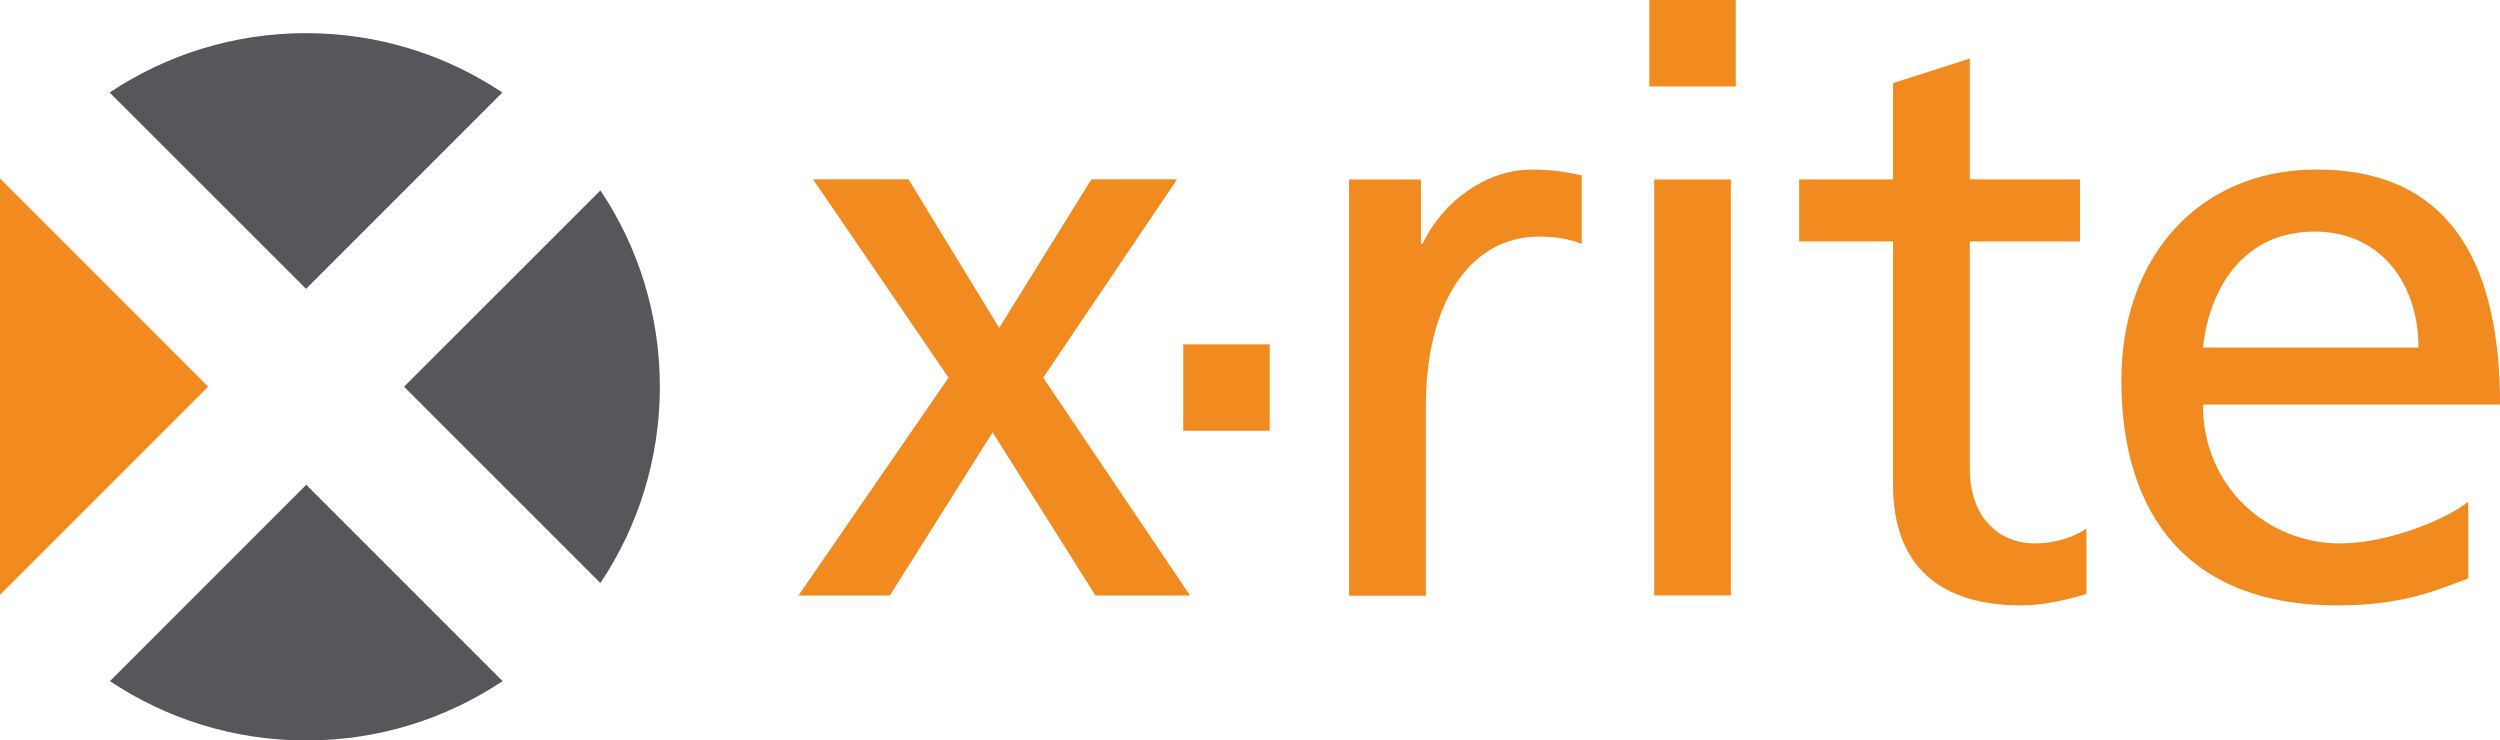
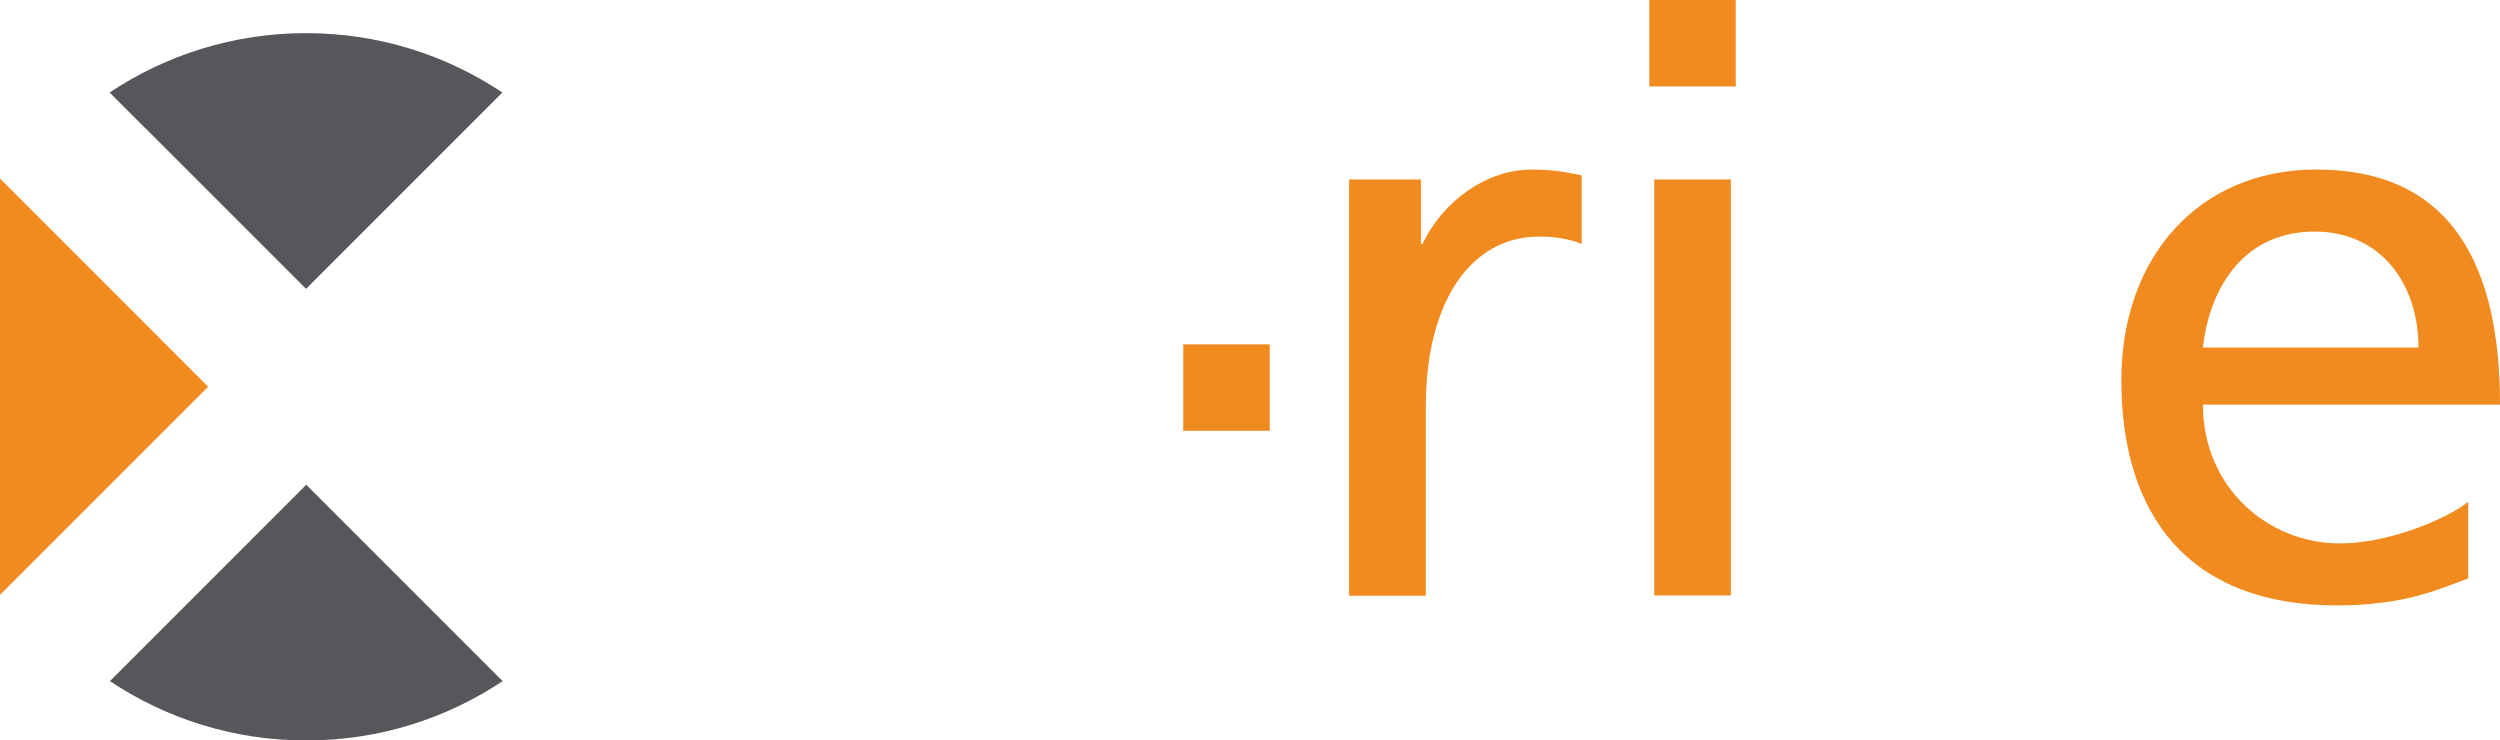
<svg xmlns="http://www.w3.org/2000/svg" width="34.616mm" height="10.253mm" version="1.1" viewBox="0 0 34.616 10.253">
  <title>X-Rite, Incorporated logo</title>
  <g transform="translate(-42.561 -79.054)">
    <g transform="matrix(.353 0 0 -.353 42.561 87.29)" style="fill:#f28b1f">
      <path d="M 0,0 8.164,8.164 0,16.33 Z" style="fill:#f28b1f" />
    </g>
    <g transform="matrix(.353 0 0 -.353 55.695 84.283)" style="fill:#f28b1f">
-       <path d="m0 0-5.315 7.778h3.745l3.556-5.826 3.616 5.826h3.362l-5.251-7.778 5.762-8.547h-3.713l-4.033 6.401-4.033-6.401h-3.586z" style="fill:#f28b1f" />
-     </g>
+       </g>
    <g transform="matrix(.353 0 0 -.353 61.241 81.539)" style="fill:#f28b1f">
      <path d="m0 0h2.818v-2.529h0.062c0.801 1.697 2.532 2.916 4.26 2.916 0.896 0 1.345-0.098 1.984-0.226v-2.69c-0.544 0.225-1.153 0.289-1.665 0.289-2.688 0-4.449-2.561-4.449-6.658v-7.429h-3.01z" style="fill:#f28b1f" />
    </g>
    <path d="m65.466 81.539h1.061v5.76h-1.061zm1.129-1.288h-1.197v-1.197h1.197z" style="fill:#f28b1f" />
    <path d="m60.142 85.019h-1.197v-1.197h1.197z" style="fill:#f28b1f" />
    <g transform="matrix(.353 0 0 -.353 71.361 82.397)" style="fill:#f28b1f">
-       <path d="m0 0h-4.322v-8.93c0-1.892 1.153-2.914 2.528-2.914 0.928 0 1.599 0.288 2.048 0.578v-2.565c-0.671-0.191-1.599-0.445-2.56-0.445-3.105 0-5.026 1.47-5.026 4.734v9.542h-3.683v2.433h3.683v3.778l3.01 0.962v-4.74h4.322z" style="fill:#f28b1f" />
-     </g>
+       </g>
    <g transform="matrix(.353 0 0 -.353 76.048 83.866)" style="fill:#f28b1f">
      <path d="m0 0c0 2.498-1.475 4.548-4.068 4.548-2.945 0-4.159-2.432-4.386-4.548zm1.952-9.058c-1.153-0.417-2.466-1.057-5.155-1.057-5.796 0-8.451 3.522-8.451 8.837 0 4.832 3.042 8.26 7.651 8.26 5.443 0 7.202-3.97 7.202-9.222h-11.653c0-3.232 2.53-5.444 5.378-5.444 1.984 0 4.292 1.025 5.028 1.635v-3.009" style="fill:#f28b1f" />
    </g>
    <g transform="matrix(.353 0 0 -.353 50.874 87.127)" style="fill:#56565b">
-       <path d="m0 0c1.473 2.202 2.333 4.852 2.333 7.7 0 2.85-0.858 5.501-2.331 7.701l-7.703-7.701z" style="fill:#56565b" />
-     </g>
+       </g>
    <g transform="matrix(.353 0 0 -.353 49.517 80.335)" style="fill:#56565b">
      <path d="m0 0c-2.204 1.471-4.852 2.329-7.701 2.329s-5.496-0.858-7.704-2.329l7.704-7.701z" style="fill:#56565b" />
    </g>
    <g transform="matrix(.353 0 0 -.353 44.083 88.485)" style="fill:#56565b">
      <path d="m0 0c2.204-1.47 4.853-2.328 7.701-2.328 2.85 0 5.497 0.858 7.702 2.328l-7.702 7.703z" style="fill:#56565b" />
    </g>
  </g>
</svg>